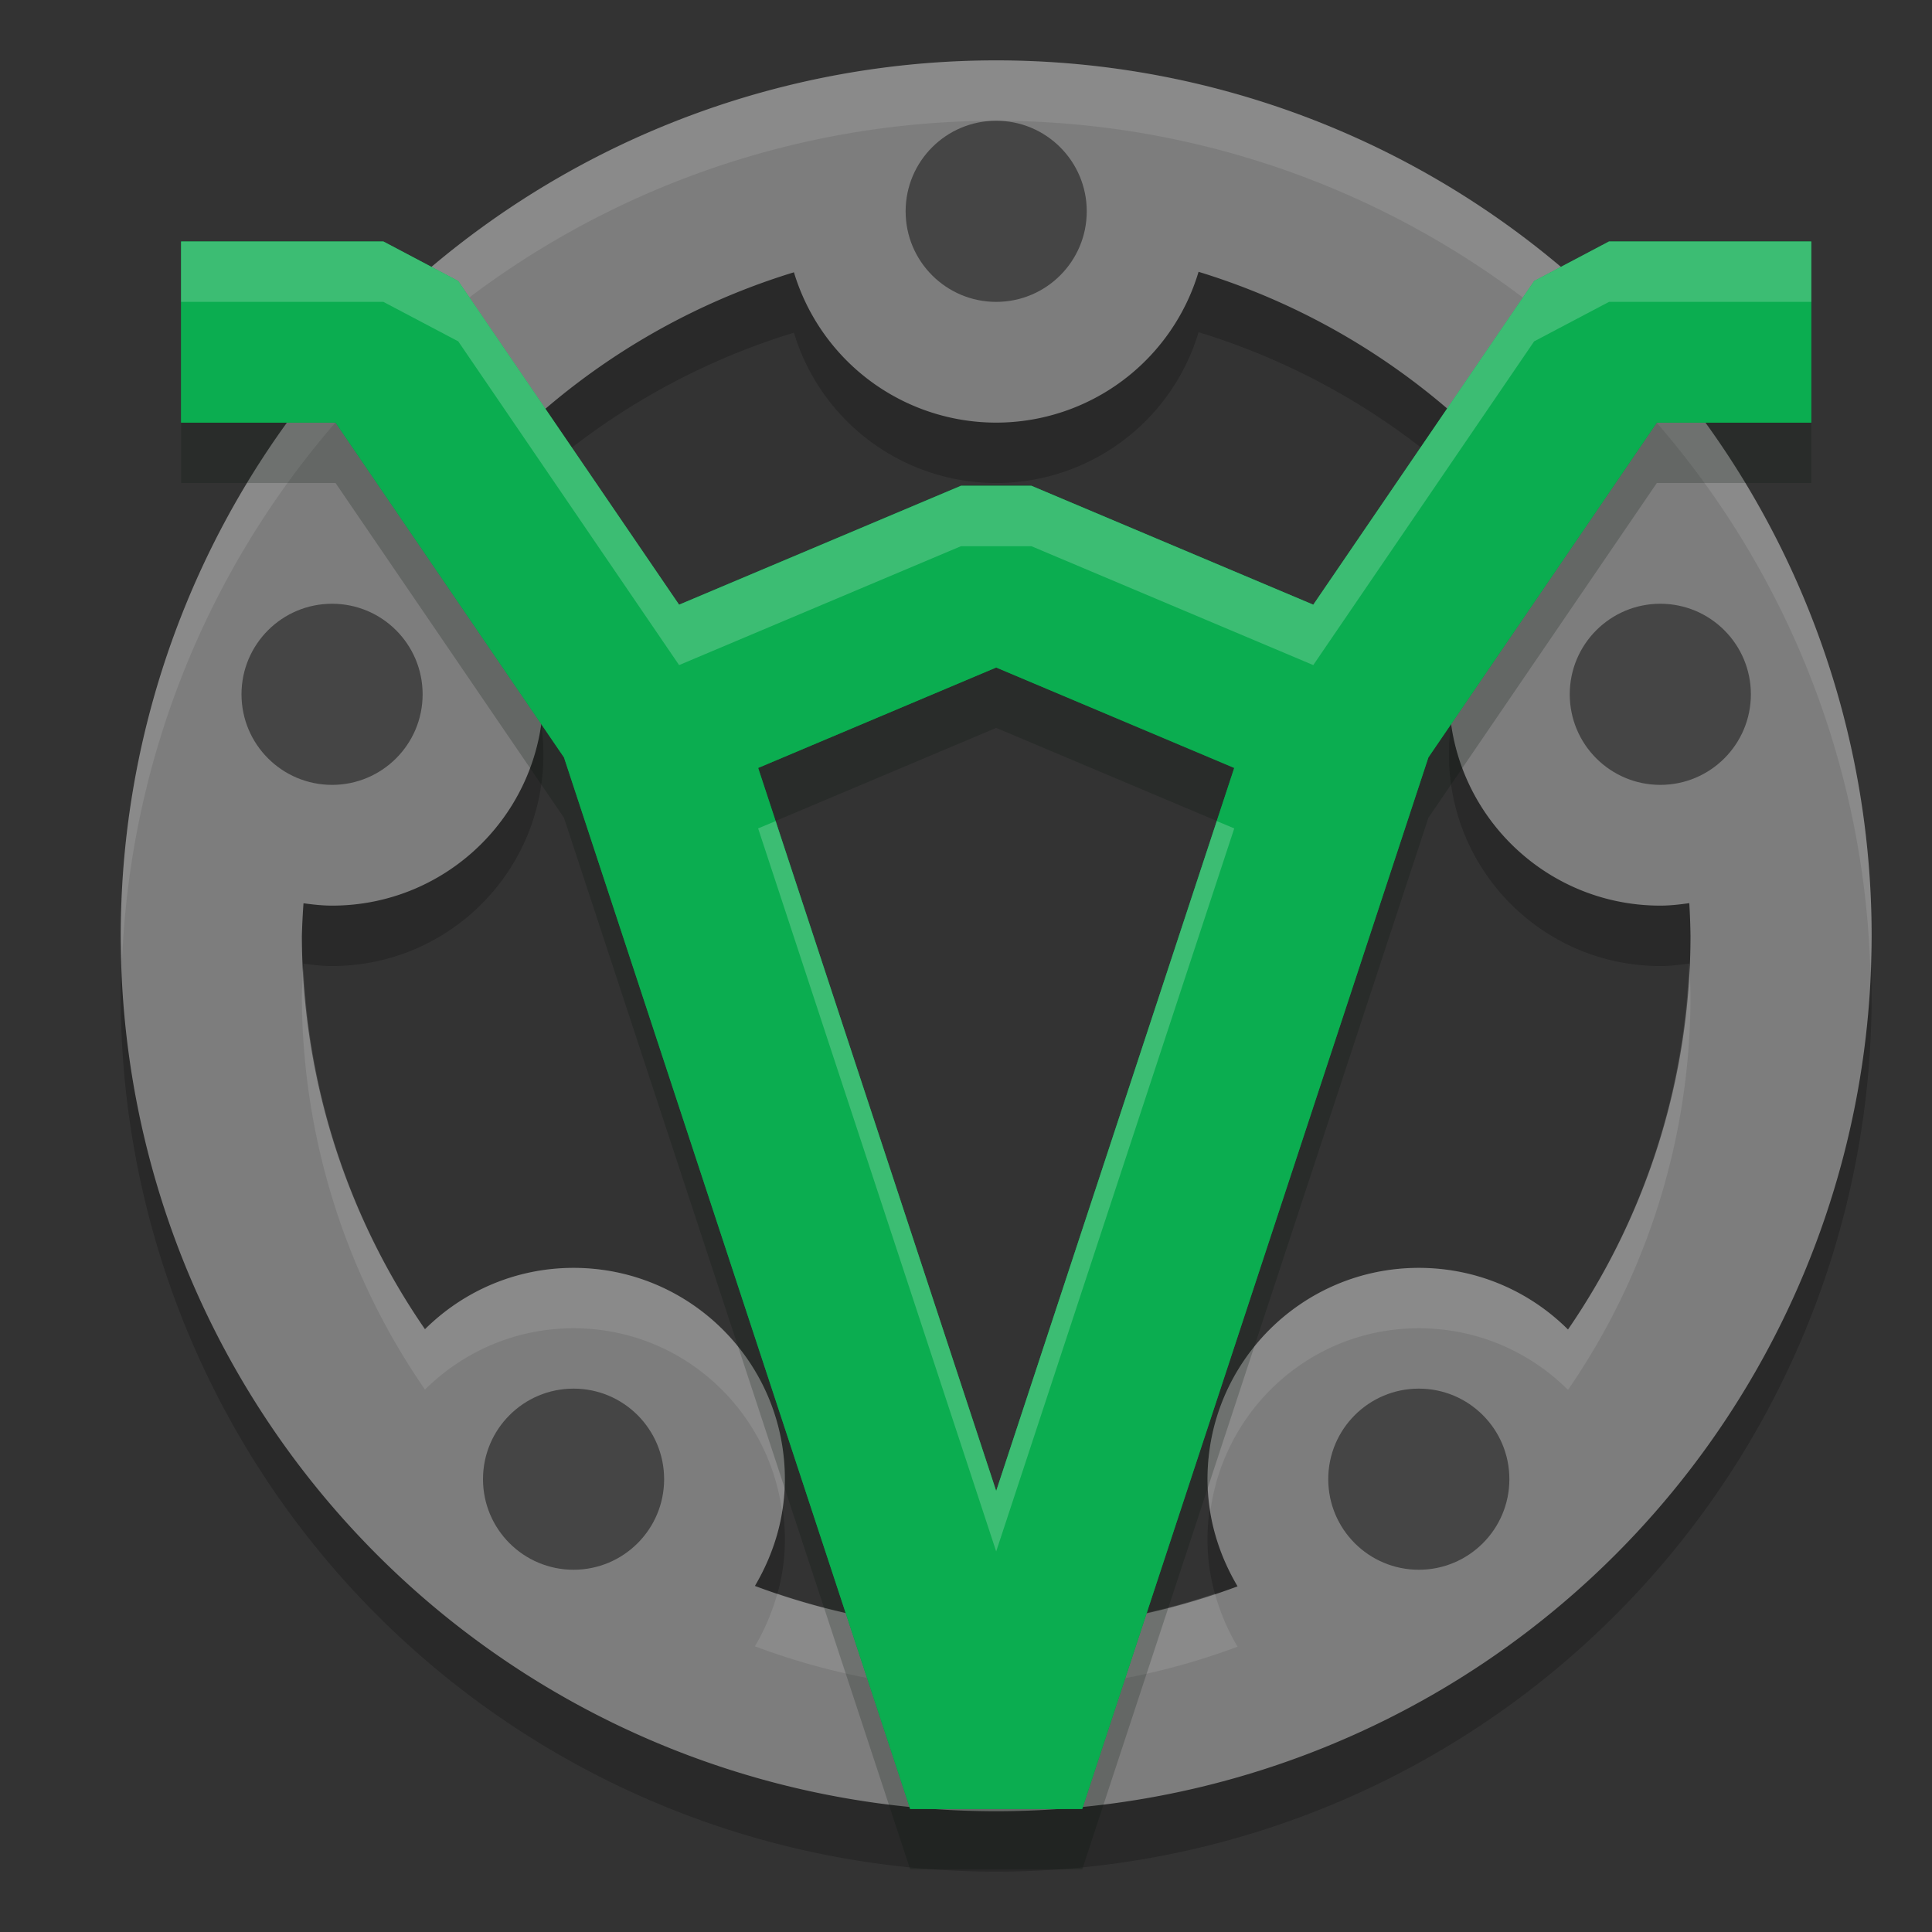
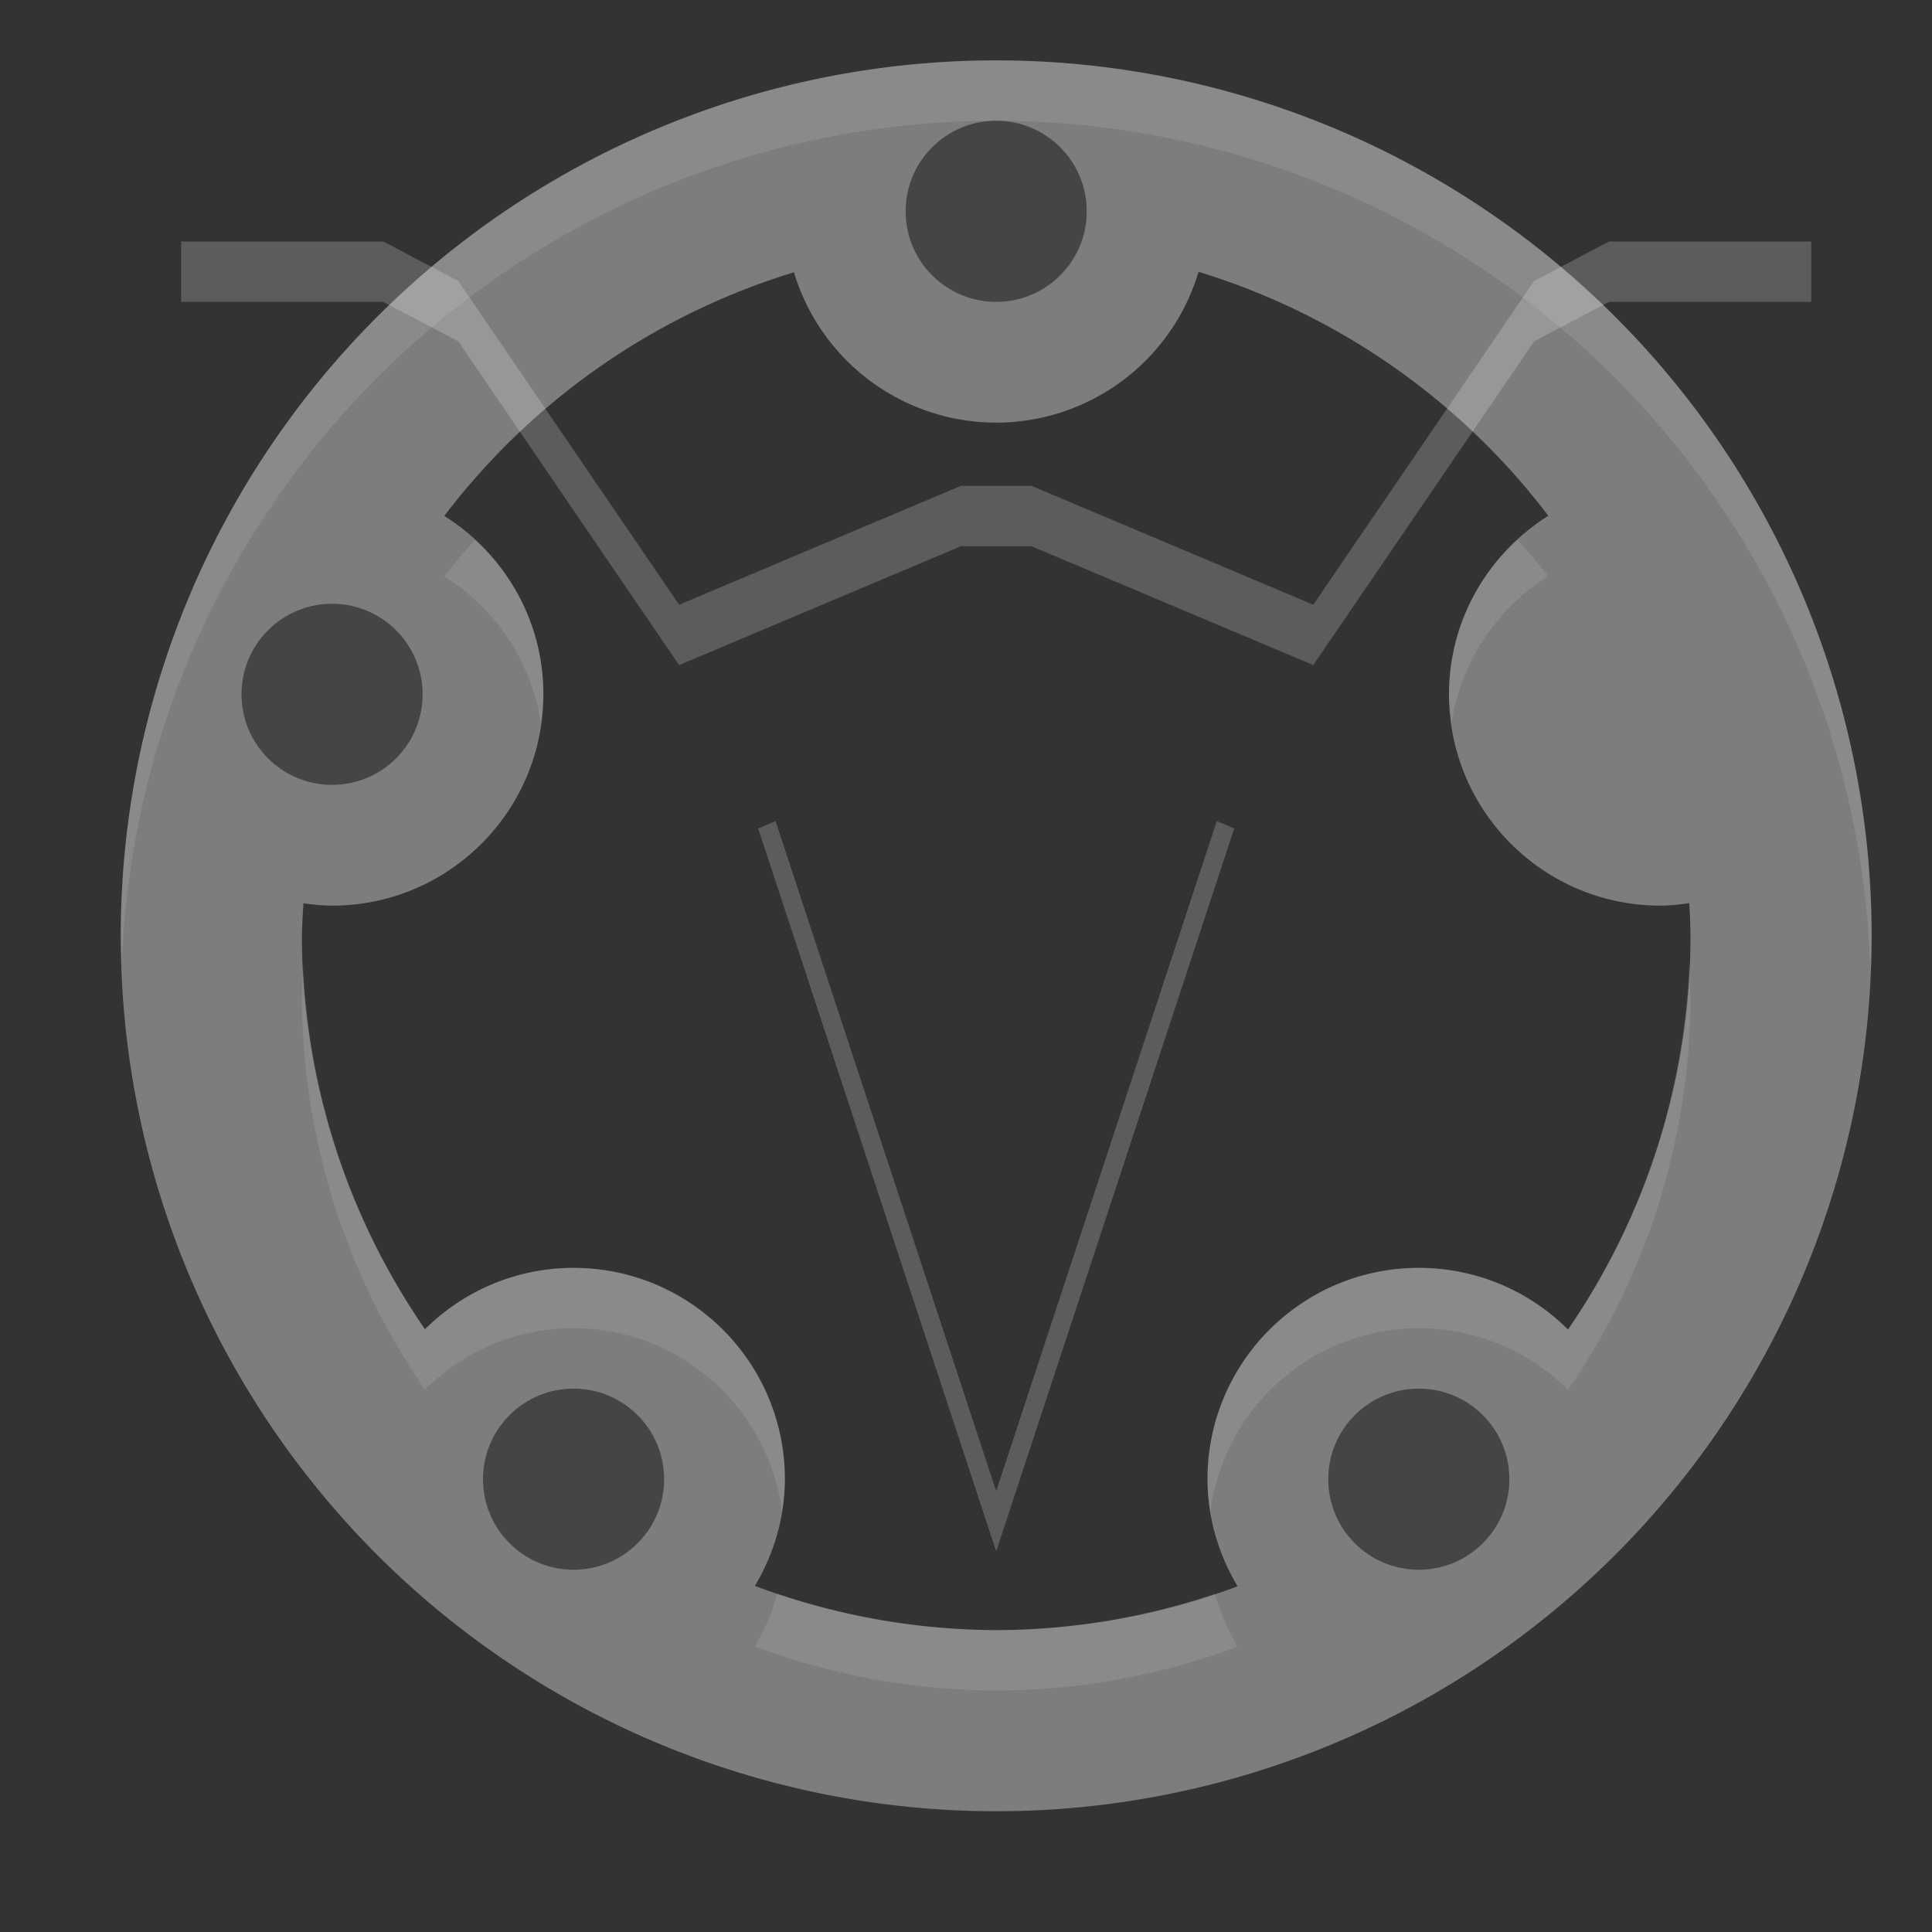
<svg xmlns="http://www.w3.org/2000/svg" width="32" height="32" version="1">
  <rect width="100%" height="100%" fill="#333333" stroke="none" />
-   <path style="opacity:0.2" d="M 16.5,2 A 14.5,14.5 0 0 0 2,16.5 14.5,14.5 0 0 0 16.5,31 14.5,14.5 0 0 0 31,16.5 14.5,14.5 0 0 0 16.5,2 Z m 3.352,3.502 a 11.5,11.5 0 0 1 5.793,4.041 C 24.66,10.162 24,11.251 24,12.5 c 0,1.933 1.567,3.5 3.5,3.5 0.164,0 0.322,-0.019 0.48,-0.041 A 11.5,11.5 0 0 1 28,16.5 11.5,11.5 0 0 1 25.971,23.021 C 25.338,22.39 24.465,22 23.5,22 21.567,22 20,23.567 20,25.5 c 0,0.651 0.189,1.253 0.498,1.775 A 11.5,11.5 0 0 1 16.5,28 11.5,11.5 0 0 1 12.504,27.268 C 12.811,26.747 13,26.148 13,25.5 13,23.567 11.433,22 9.5,22 8.54,22 7.671,22.389 7.039,23.016 A 11.5,11.5 0 0 1 5,16.5 11.5,11.5 0 0 1 5.027,15.961 C 5.182,15.982 5.339,16 5.5,16 7.433,16 9,14.433 9,12.5 9,11.252 8.342,10.165 7.359,9.545 A 11.5,11.5 0 0 1 13.15,5.51 3.5,3.5 0 0 0 16.5,8 3.5,3.5 0 0 0 19.852,5.502 Z" />
  <path style="fill:#7d7d7d" d="M 16.5 1 A 14.5 14.5 0 0 0 2 15.5 A 14.5 14.5 0 0 0 16.5 30 A 14.5 14.5 0 0 0 31 15.5 A 14.5 14.5 0 0 0 16.5 1 z M 19.852 4.502 A 11.5 11.5 0 0 1 25.645 8.543 C 24.66 9.162 24 10.251 24 11.5 C 24 13.433 25.567 15 27.5 15 C 27.664 15 27.822 14.981 27.98 14.959 A 11.5 11.5 0 0 1 28 15.5 A 11.5 11.5 0 0 1 25.971 22.021 C 25.338 21.39 24.465 21 23.5 21 C 21.567 21 20 22.567 20 24.5 C 20 25.151 20.189 25.753 20.498 26.275 A 11.5 11.5 0 0 1 16.5 27 A 11.5 11.5 0 0 1 12.504 26.268 C 12.811 25.747 13 25.148 13 24.5 C 13 22.567 11.433 21 9.5 21 C 8.54 21 7.671 21.389 7.039 22.016 A 11.5 11.5 0 0 1 5 15.5 A 11.5 11.5 0 0 1 5.027 14.961 C 5.182 14.982 5.339 15 5.5 15 C 7.433 15 9 13.433 9 11.5 C 9 10.252 8.342 9.165 7.359 8.545 A 11.5 11.5 0 0 1 13.15 4.51 A 3.5 3.5 0 0 0 16.5 7 A 3.5 3.5 0 0 0 19.852 4.502 z" />
  <path style="opacity:0.1;fill:#ffffff" d="M 16.5 1 A 14.5 14.5 0 0 0 2 15.5 A 14.5 14.5 0 0 0 2.021 15.92 A 14.5 14.5 0 0 1 16.5 2 A 14.5 14.5 0 0 1 30.979 16.08 A 14.5 14.5 0 0 0 31 15.5 A 14.5 14.5 0 0 0 16.5 1 z M 7.867 8.941 A 11.5 11.5 0 0 0 7.359 9.545 C 8.197 10.073 8.795 10.942 8.955 11.959 C 8.975 11.807 9 11.657 9 11.5 C 9 10.484 8.56 9.579 7.867 8.941 z M 25.135 8.941 C 24.442 9.579 24 10.484 24 11.5 C 24 11.657 24.025 11.807 24.045 11.959 C 24.205 10.94 24.805 10.071 25.645 9.543 A 11.5 11.5 0 0 0 25.135 8.941 z M 27.977 15.959 A 11.5 11.5 0 0 1 25.971 22.021 C 25.338 21.39 24.465 21 23.5 21 C 21.567 21 20 22.567 20 24.5 C 20 24.682 20.019 24.859 20.047 25.033 C 20.277 23.323 21.727 22 23.5 22 C 24.465 22 25.338 22.39 25.971 23.021 A 11.5 11.5 0 0 0 28 16.5 A 11.5 11.5 0 0 0 27.98 15.959 C 27.979 15.959 27.978 15.959 27.977 15.959 z M 5.025 15.998 A 11.5 11.5 0 0 0 5 16.5 A 11.5 11.5 0 0 0 7.039 23.016 C 7.671 22.389 8.54 22 9.5 22 C 11.272 22 12.722 23.322 12.953 25.031 C 12.981 24.858 13 24.681 13 24.5 C 13 22.567 11.433 21 9.5 21 C 8.54 21 7.671 21.389 7.039 22.016 A 11.5 11.5 0 0 1 5.025 15.998 z M 20.123 26.395 A 11.5 11.5 0 0 1 16.5 27 A 11.5 11.5 0 0 1 12.875 26.396 C 12.789 26.705 12.663 26.997 12.504 27.268 A 11.5 11.5 0 0 0 16.5 28 A 11.5 11.5 0 0 0 20.498 27.275 C 20.336 27.003 20.209 26.707 20.123 26.395 z" />
  <circle style="fill:#454545" cx="16.5" cy="3.5" r="1.5" />
  <circle style="fill:#454545" cx="5.5" cy="11.5" r="1.5" />
-   <circle style="fill:#454545" cx="27.5" cy="11.5" r="1.5" />
  <circle style="fill:#454545" cx="23.5" cy="24.5" r="1.5" />
  <circle style="fill:#454545" cx="9.5" cy="24.5" r="1.5" />
-   <path style="fill:none;stroke:#0bad50;stroke-width:3;stroke-linejoin:bevel" d="m 10.7,11.875 5.8,-2.447 5.8,2.447 M 3,5.5 H 6.35 L 10.7,11.875 16.5,29.493 22.3,11.875 26.65,5.5 H 30" />
-   <path style="opacity:0.2;fill:none;stroke:#011008;stroke-width:3;stroke-linejoin:bevel" d="m 10.7,12.875 5.8,-2.447 5.8,2.447 M 3,6.5 h 3.35 l 4.35,6.375 5.8,17.618 5.8,-17.618 4.35,-6.375 H 30" />
-   <path style="fill:none;stroke:#0bad50;stroke-width:3;stroke-linejoin:bevel" d="m 10.7,11.875 5.8,-2.447 5.8,2.447 M 3,5.5 H 6.35 L 10.7,11.875 16.5,29.493 22.3,11.875 26.65,5.5 H 30" />
  <path style="opacity:0.2;fill:#ffffff" d="M 3 4 L 3 5 L 6.35 5 L 7.59 5.654 L 11.248 11.016 L 15.916 9.047 L 17.084 9.047 L 21.752 11.016 L 25.41 5.654 L 26.65 5 L 30 5 L 30 4 L 26.65 4 L 25.41 4.654 L 21.752 10.016 L 17.084 8.047 L 15.916 8.047 L 11.248 10.016 L 7.59 4.654 L 6.35 4 L 3 4 z M 12.846 13.6 L 12.557 13.721 L 16.5 25.697 L 20.443 13.721 L 20.154 13.6 L 16.5 24.697 L 12.846 13.6 z" />
</svg>